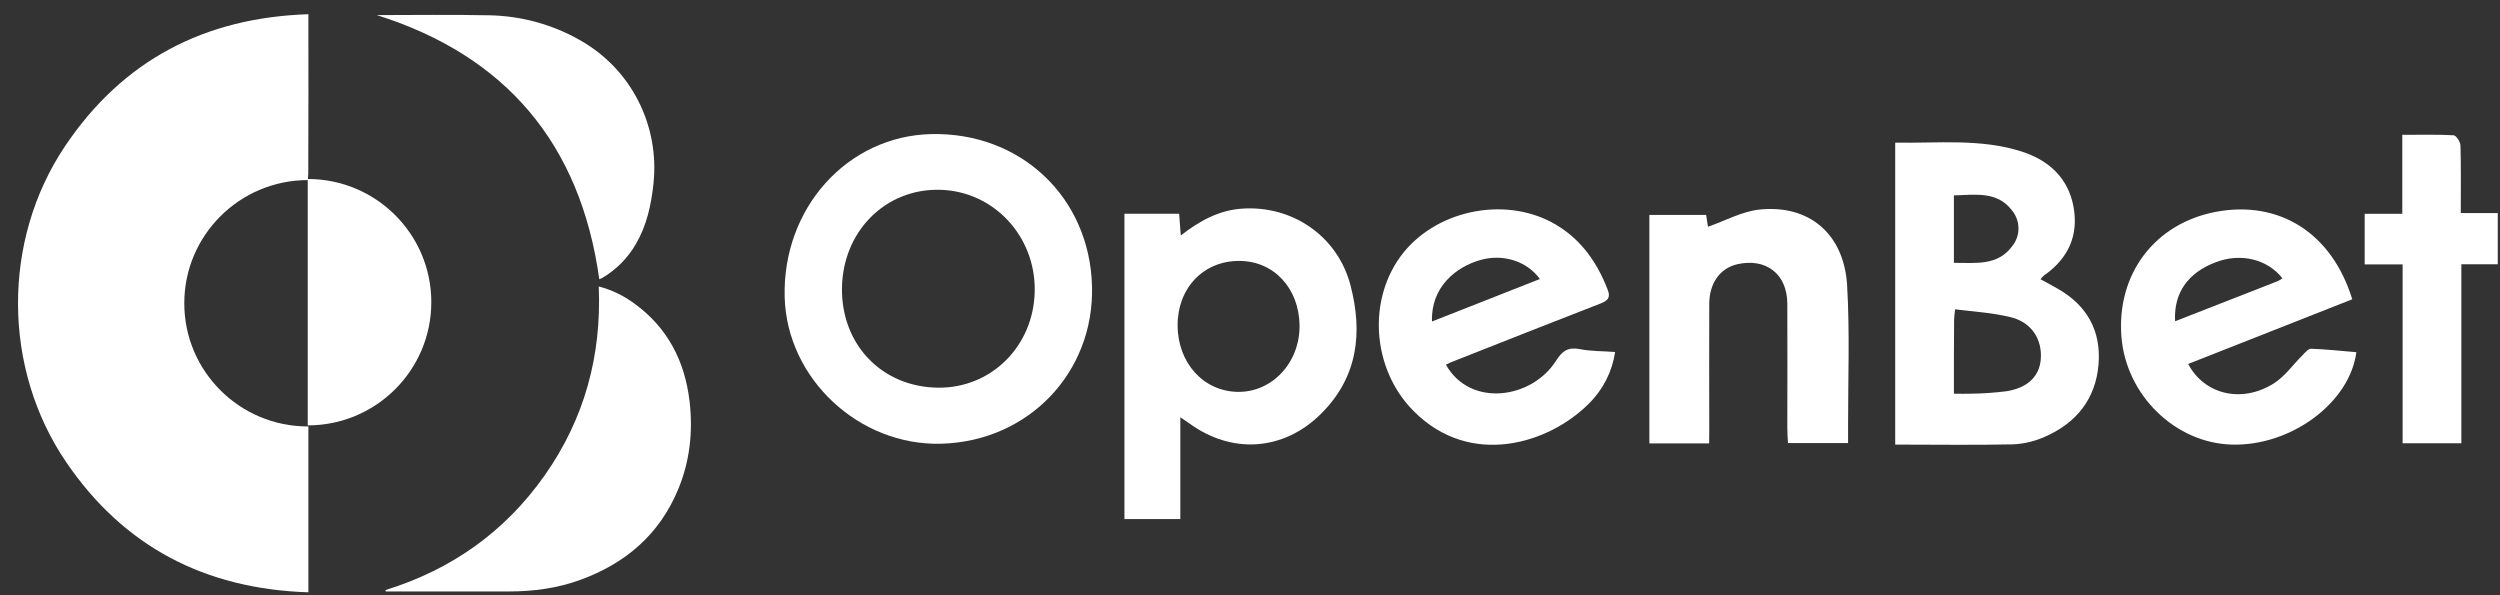
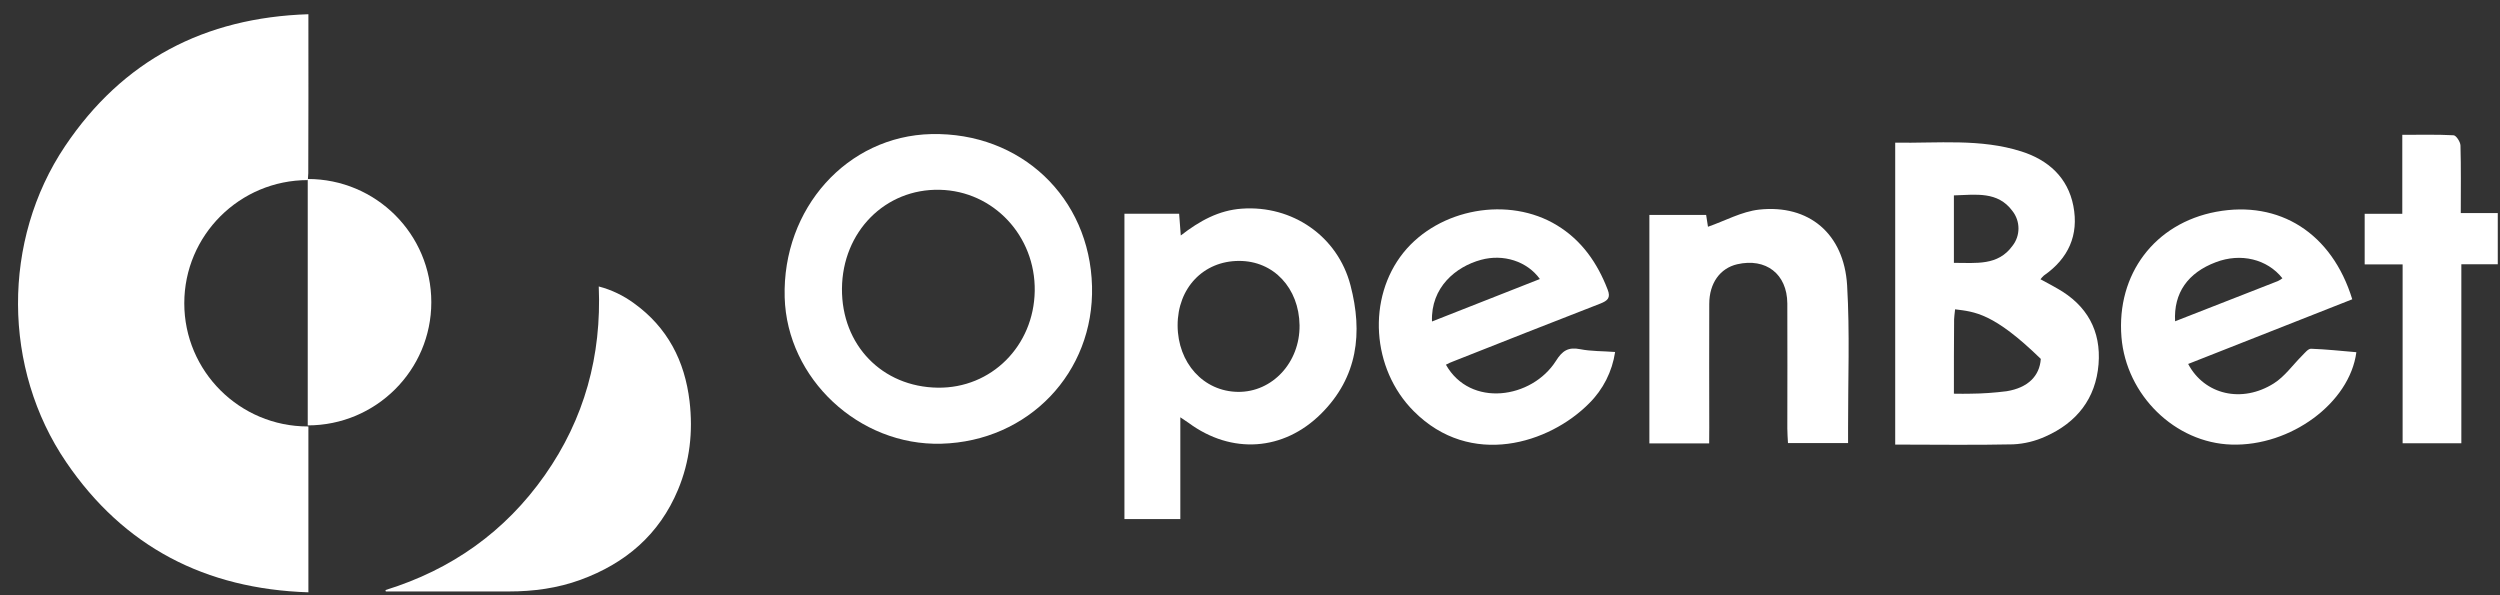
<svg xmlns="http://www.w3.org/2000/svg" width="84px" height="20px" viewBox="0 0 84 20" version="1.1">
  <rect x="0" y="0" width="84" height="20" fill="#333333" stroke="none" />
  <title>open-bet</title>
  <desc>Created with Sketch.</desc>
  <defs />
  <g id="Page-1" stroke="none" stroke-width="1" fill="none" fill-rule="evenodd">
    <g id="open-bet" fill="#fff" fill-rule="nonzero">
      <g id="Group-45">
        <path d="M12.952,19.826 C15.175,19.138 16.973,17.863 18.306,15.966 C19.639,14.068 20.216,11.95 20.118,9.625 C20.547,9.737 20.946,9.929 21.302,10.19 C22.428,11.001 23.009,12.127 23.169,13.482 C23.289,14.503 23.18,15.502 22.78,16.458 C22.152,17.961 21.019,18.928 19.504,19.482 C18.731,19.764 17.924,19.873 17.103,19.873 L13.148,19.873 L12.963,19.873 L12.952,19.826 Z" id="Shape" />
-         <path d="M12.661,0.507 C13.874,0.507 15.164,0.488 16.45,0.514 C17.51,0.536 18.553,0.818 19.475,1.343 C21.204,2.31 22.167,4.204 21.956,6.174 C21.88,6.887 21.731,7.575 21.364,8.202 C21.095,8.669 20.706,9.06 20.242,9.335 C20.209,9.353 20.173,9.368 20.136,9.382 C19.501,4.812 16.976,1.865 12.661,0.507 Z" id="Shape" />
        <path d="M10.358,5.819 C10.366,4.124 10.362,2.429 10.362,0.731 L10.362,0.478 C6.871,0.59 4.122,2.027 2.186,4.91 C0.061,8.075 0.083,12.388 2.226,15.531 C4.165,18.378 6.901,19.79 10.362,19.902 L10.362,14.329 L10.344,14.329 C8.052,14.329 6.192,12.475 6.192,10.19 C6.192,7.905 8.052,6.051 10.344,6.051" id="Shape" />
        <path d="M10.34,6.014 L10.34,14.293 C12.632,14.293 14.492,12.439 14.492,10.154 C14.492,7.869 12.636,6.014 10.34,6.014 Z" id="Shape" />
      </g>
      <g id="Group-42" transform="translate(25.846, 4.295)">
        <path d="M10.846,5.323 C10.922,8.224 8.71,10.534 5.782,10.614 C3.018,10.69 0.596,8.43 0.519,5.696 C0.436,2.708 2.619,0.275 5.445,0.21 C8.452,0.144 10.769,2.335 10.846,5.323 Z M5.662,8.731 C7.464,8.756 8.891,7.329 8.921,5.482 C8.95,3.635 7.537,2.122 5.731,2.082 C3.897,2.038 2.459,3.491 2.444,5.403 C2.43,7.297 3.792,8.705 5.662,8.731 Z" id="Shape" />
-         <path d="M37.833,10.643 L37.833,0.499 C39.275,0.521 40.695,0.355 42.072,0.793 C42.972,1.079 43.633,1.665 43.819,2.625 C44.008,3.606 43.652,4.392 42.827,4.964 C42.787,5.001 42.747,5.044 42.714,5.088 C42.914,5.196 43.1,5.294 43.281,5.399 C44.276,5.96 44.756,6.819 44.665,7.945 C44.571,9.096 43.935,9.904 42.882,10.371 C42.54,10.527 42.173,10.617 41.799,10.635 C40.495,10.664 39.184,10.643 37.833,10.643 Z M39.805,8.933 C40.027,8.933 40.194,8.941 40.368,8.933 C40.771,8.93 41.174,8.901 41.578,8.85 C42.293,8.734 42.685,8.339 42.725,7.764 C42.773,7.112 42.42,6.543 41.737,6.369 C41.134,6.214 40.499,6.181 39.845,6.098 C39.827,6.286 39.812,6.359 39.812,6.435 C39.805,7.239 39.805,8.046 39.805,8.933 Z M39.805,2.27 L39.805,3.4 L39.805,4.537 C40.561,4.537 41.283,4.638 41.77,3.969 C42.043,3.625 42.043,3.139 41.77,2.792 C41.276,2.125 40.55,2.248 39.805,2.27 L39.805,2.27 Z" id="Shape" />
+         <path d="M37.833,10.643 L37.833,0.499 C39.275,0.521 40.695,0.355 42.072,0.793 C42.972,1.079 43.633,1.665 43.819,2.625 C44.008,3.606 43.652,4.392 42.827,4.964 C42.787,5.001 42.747,5.044 42.714,5.088 C42.914,5.196 43.1,5.294 43.281,5.399 C44.276,5.96 44.756,6.819 44.665,7.945 C44.571,9.096 43.935,9.904 42.882,10.371 C42.54,10.527 42.173,10.617 41.799,10.635 C40.495,10.664 39.184,10.643 37.833,10.643 Z M39.805,8.933 C40.027,8.933 40.194,8.941 40.368,8.933 C40.771,8.93 41.174,8.901 41.578,8.85 C42.293,8.734 42.685,8.339 42.725,7.764 C41.134,6.214 40.499,6.181 39.845,6.098 C39.827,6.286 39.812,6.359 39.812,6.435 C39.805,7.239 39.805,8.046 39.805,8.933 Z M39.805,2.27 L39.805,3.4 L39.805,4.537 C40.561,4.537 41.283,4.638 41.77,3.969 C42.043,3.625 42.043,3.139 41.77,2.792 C41.276,2.125 40.55,2.248 39.805,2.27 L39.805,2.27 Z" id="Shape" />
        <path d="M11.932,2.886 L13.773,2.886 L13.828,3.617 C14.463,3.125 15.103,2.77 15.88,2.716 C17.572,2.596 19.098,3.635 19.53,5.29 C19.948,6.884 19.777,8.376 18.546,9.603 C17.282,10.863 15.535,10.979 14.093,9.915 C14.02,9.864 13.948,9.817 13.813,9.726 L13.813,13.145 L11.935,13.145 L11.935,2.886 L11.932,2.886 Z M15.785,4.472 C14.587,4.472 13.719,5.384 13.722,6.641 C13.726,7.898 14.59,8.857 15.749,8.872 C16.904,8.886 17.834,7.883 17.819,6.634 C17.801,5.384 16.948,4.468 15.785,4.472 L15.785,4.472 Z" id="Shape" />
        <path d="M22.737,7.959 C23.555,9.411 25.625,9.107 26.435,7.829 C26.649,7.488 26.849,7.358 27.249,7.438 C27.612,7.51 27.99,7.499 28.422,7.532 C28.324,8.187 28.019,8.792 27.55,9.256 C26.217,10.606 23.569,11.446 21.655,9.52 C20.235,8.097 20.086,5.718 21.31,4.193 C22.509,2.708 24.848,2.285 26.471,3.277 C27.303,3.784 27.826,4.541 28.171,5.435 C28.28,5.714 28.171,5.808 27.924,5.906 C26.272,6.547 24.623,7.199 22.974,7.851 C22.897,7.876 22.832,7.912 22.737,7.959 Z M22.269,6.507 L25.894,5.08 C25.465,4.483 24.666,4.229 23.914,4.436 C23.072,4.664 22.225,5.359 22.269,6.507 L22.269,6.507 Z" id="Shape" />
        <path d="M53.19,5.761 L47.676,7.934 C48.225,8.97 49.485,9.263 50.556,8.586 C50.923,8.354 51.192,7.966 51.508,7.651 C51.602,7.557 51.708,7.42 51.806,7.423 C52.314,7.441 52.819,7.496 53.328,7.539 C53.103,9.248 51.116,10.704 49.136,10.643 C47.237,10.588 45.595,8.984 45.435,7.032 C45.264,4.914 46.554,3.208 48.617,2.821 C50.745,2.426 52.507,3.538 53.19,5.761 Z M47.237,6.5 C48.417,6.036 49.554,5.595 50.691,5.149 C50.745,5.124 50.796,5.091 50.843,5.055 C50.331,4.407 49.438,4.197 48.606,4.515 C47.665,4.87 47.186,5.547 47.237,6.5 Z" id="Shape" />
        <path d="M31.582,10.603 L29.573,10.603 L29.573,2.926 L31.48,2.926 L31.542,3.324 C32.116,3.125 32.675,2.813 33.26,2.748 C34.934,2.567 36.111,3.556 36.217,5.29 C36.311,6.887 36.246,8.492 36.249,10.092 L36.249,10.592 L34.23,10.592 C34.222,10.429 34.208,10.262 34.208,10.099 C34.208,8.698 34.215,7.3 34.208,5.899 C34.201,4.91 33.489,4.363 32.523,4.584 C31.952,4.718 31.585,5.214 31.585,5.917 C31.578,7.3 31.585,8.683 31.585,10.067 C31.582,10.241 31.582,10.407 31.582,10.603 Z" id="Shape" />
        <path d="M54.882,4.588 L53.607,4.588 L53.607,2.889 L54.871,2.889 L54.871,0.235 C55.482,0.235 56.037,0.221 56.593,0.25 C56.68,0.253 56.822,0.47 56.826,0.594 C56.847,1.336 56.836,2.078 56.836,2.864 L58.079,2.864 L58.079,4.584 L56.855,4.584 L56.855,10.599 L54.882,10.599 L54.882,4.588 Z" id="Shape" />
      </g>
    </g>
  </g>
</svg>